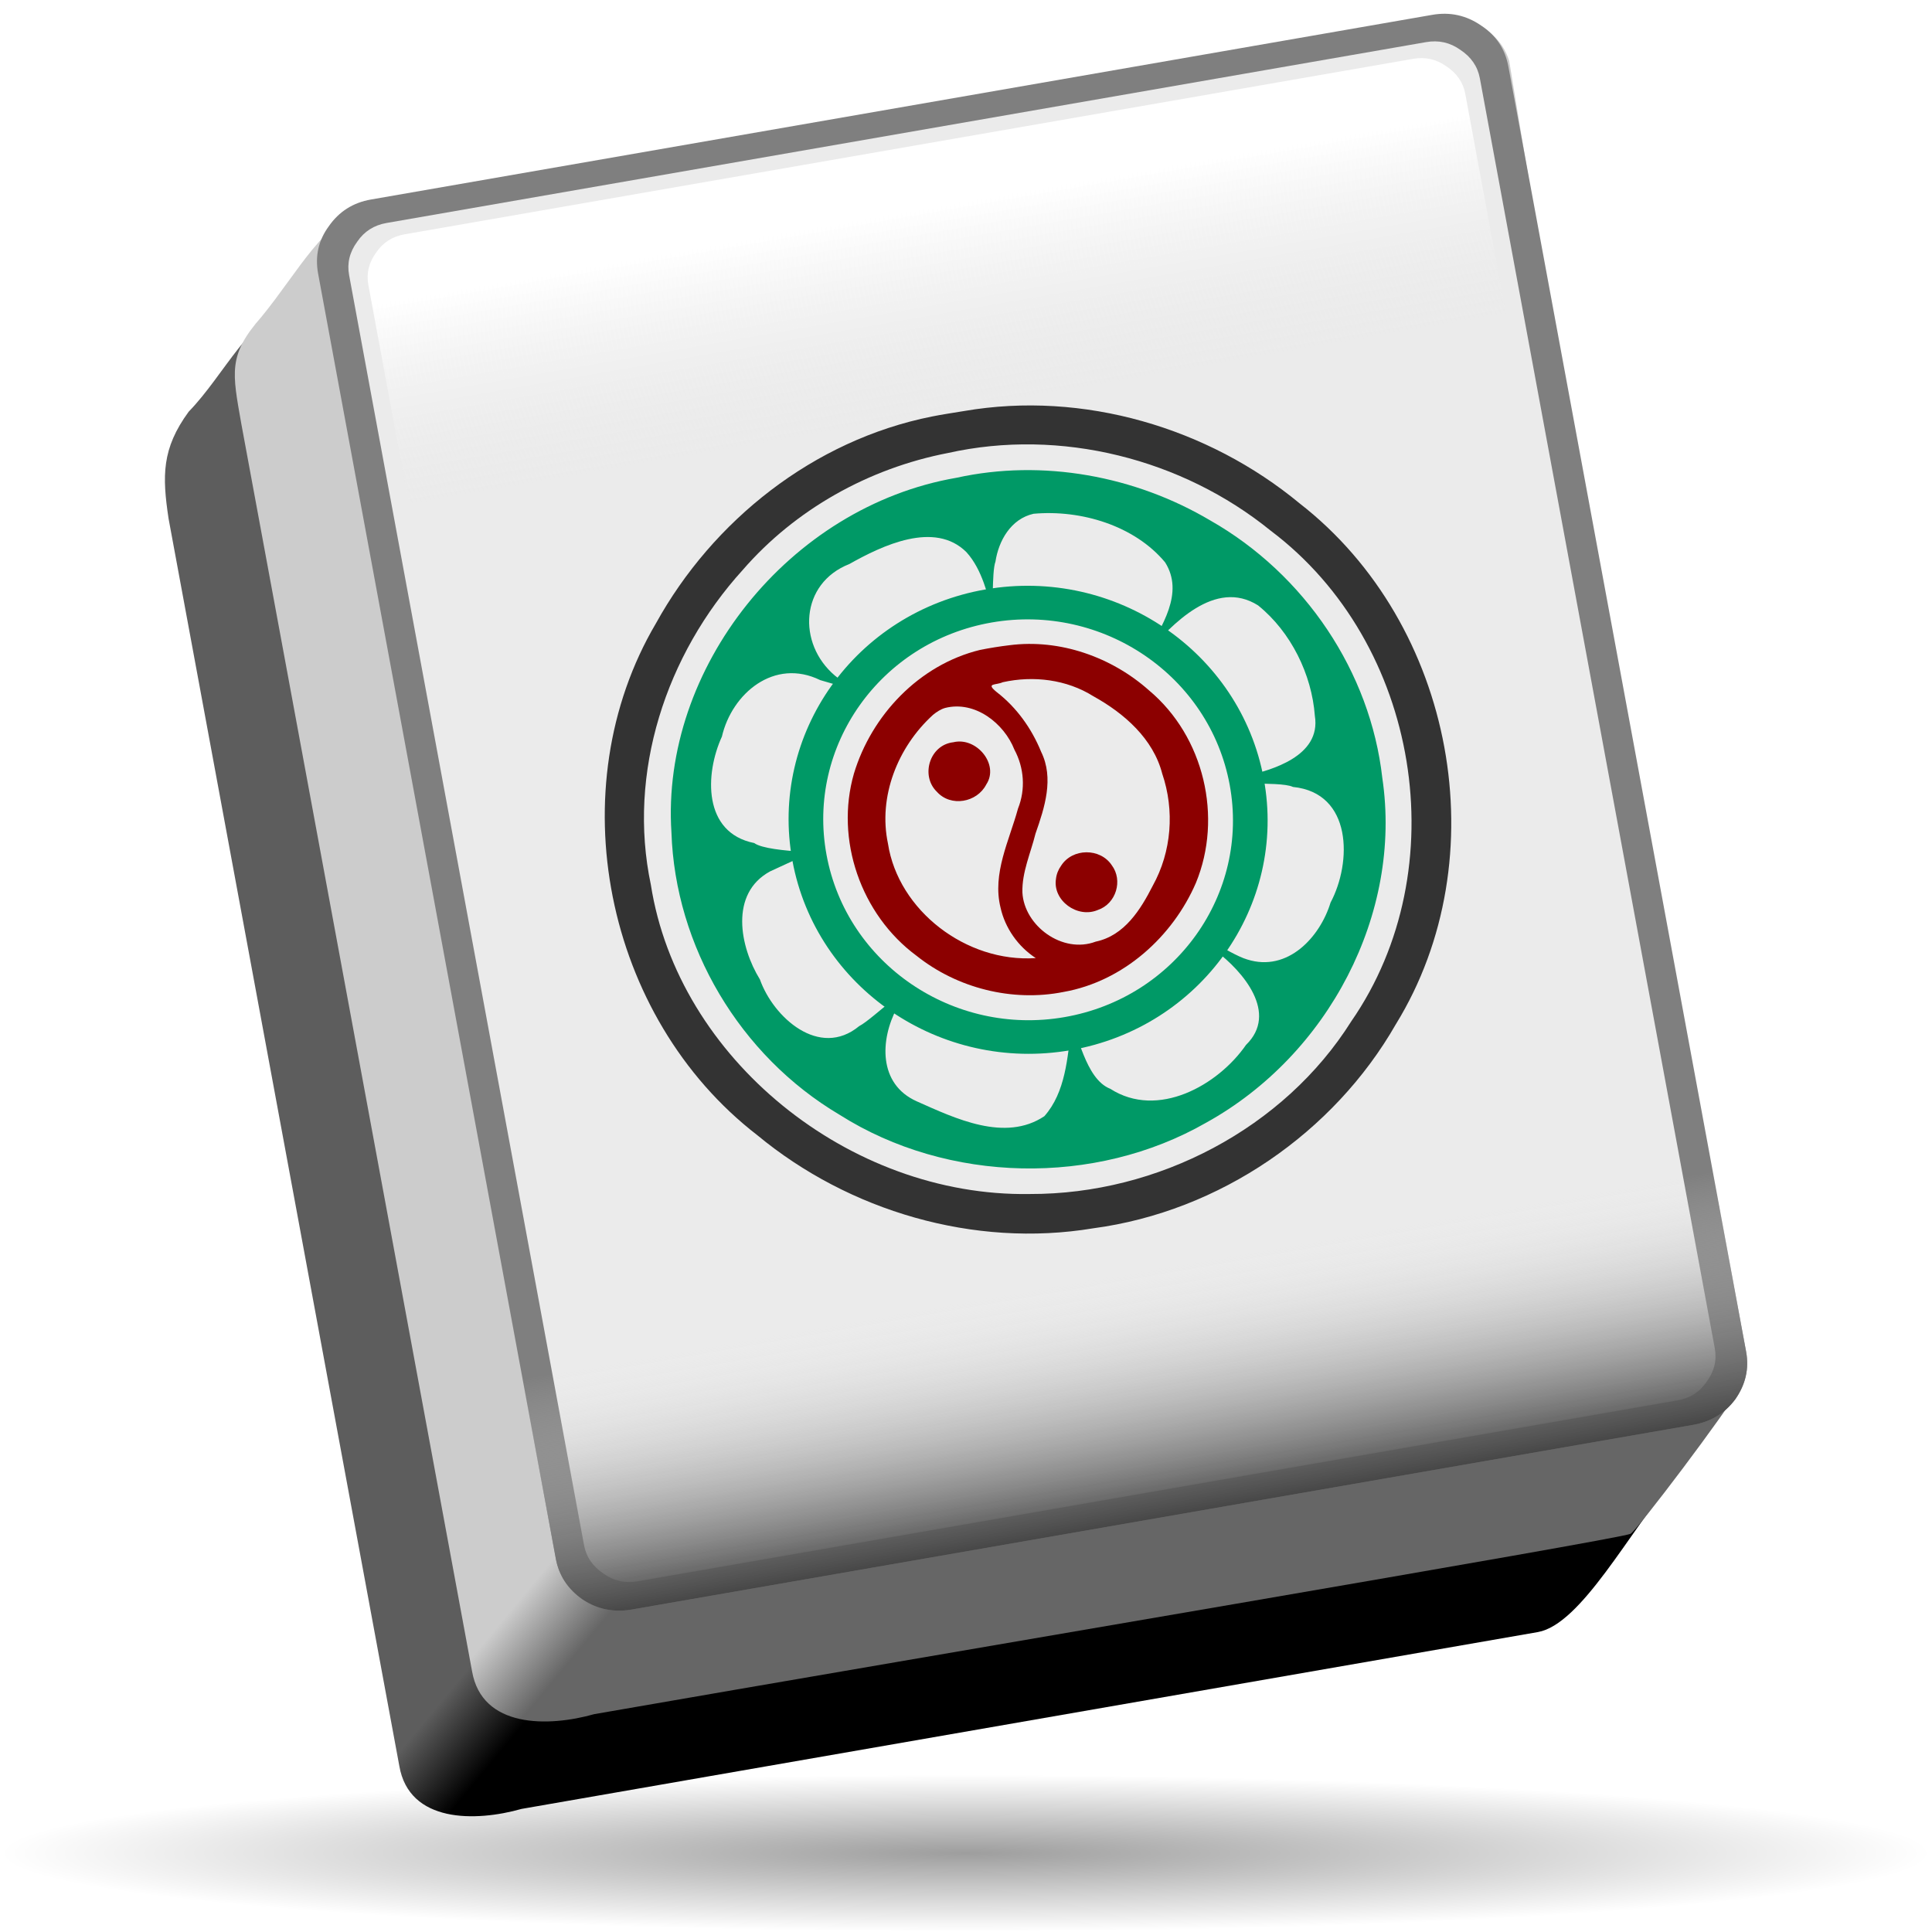
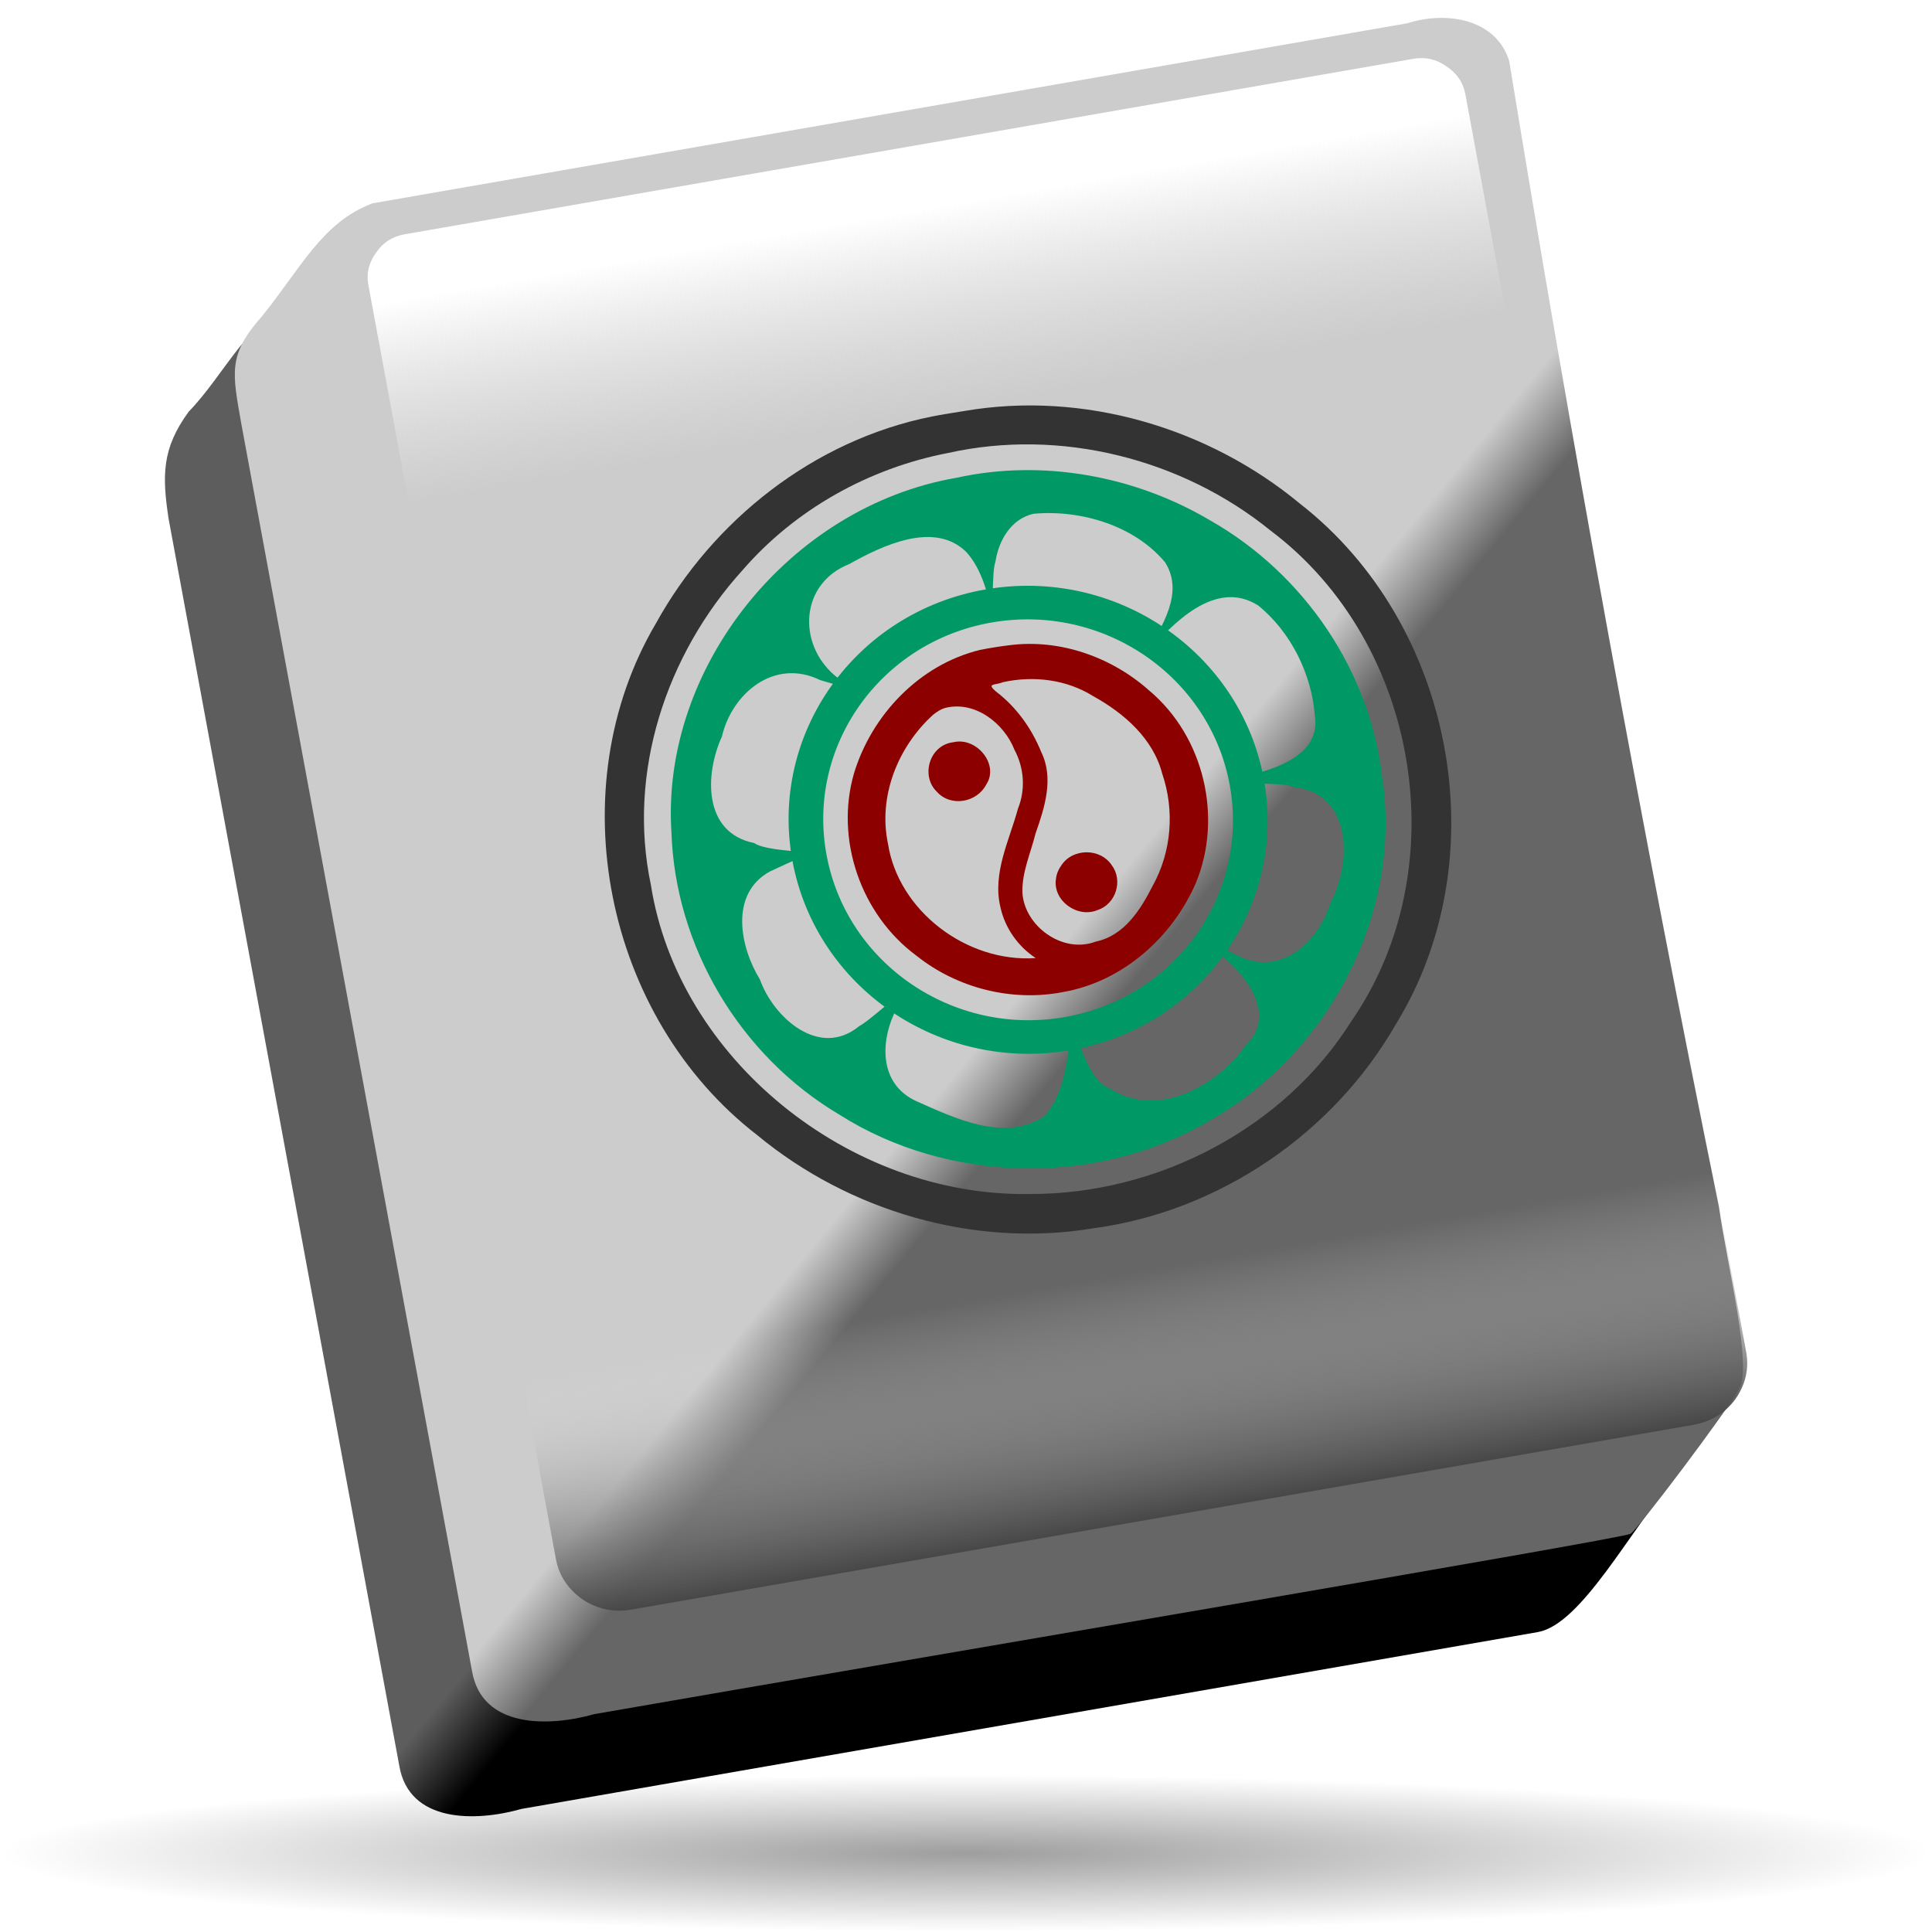
<svg xmlns="http://www.w3.org/2000/svg" xmlns:ns1="http://sodipodi.sourceforge.net/DTD/sodipodi-0.dtd" xmlns:ns2="http://www.inkscape.org/namespaces/inkscape" xmlns:xlink="http://www.w3.org/1999/xlink" width="128" height="128" id="svg91163" ns1:version="0.32" ns2:version="0.45.1" version="1.0" ns1:docbase="/home/kdedev/Desktop/icons" ns1:docname="games-config-tiles.svgz" ns2:output_extension="org.inkscape.output.svgz.inkscape">
  <defs id="defs91165">
    <linearGradient id="linearGradient3291">
      <stop style="stop-color:black;stop-opacity:1" offset="0" id="stop3293" />
      <stop style="stop-color:black;stop-opacity:0" offset="1" id="stop3295" />
    </linearGradient>
    <radialGradient ns2:collect="always" xlink:href="#linearGradient3291" id="radialGradient3336" gradientUnits="userSpaceOnUse" gradientTransform="matrix(1,0,0,0.198,0,92.822)" cx="63.912" cy="115.709" fx="63.912" fy="115.709" r="63.912" />
    <linearGradient id="linearGradient4116">
      <stop id="stop4118" offset="0" style="stop-color:black;stop-opacity:0" />
      <stop id="stop4120" offset="1" style="stop-color:black;stop-opacity:1" />
    </linearGradient>
    <linearGradient id="linearGradient3296">
      <stop style="stop-color:black;stop-opacity:0" offset="0" id="stop3298" />
      <stop style="stop-color:black;stop-opacity:1" offset="1" id="stop3300" />
    </linearGradient>
    <linearGradient id="linearGradient3302">
      <stop style="stop-color:black;stop-opacity:0" offset="0" id="stop3304" />
      <stop style="stop-color:black;stop-opacity:1" offset="1" id="stop3306" />
    </linearGradient>
    <linearGradient id="linearGradient27236">
      <stop id="stop27238" offset="0" style="stop-color:#5d5d5d;stop-opacity:1;" />
      <stop id="stop27240" offset="1" style="stop-color:black;stop-opacity:1;" />
    </linearGradient>
    <linearGradient id="linearGradient26353">
      <stop style="stop-color:#cccccc;stop-opacity:1;" offset="0" id="stop26355" />
      <stop style="stop-color:#666666;stop-opacity:1;" offset="1" id="stop26357" />
    </linearGradient>
    <linearGradient id="linearGradient3052">
      <stop style="stop-color:#ffffff;stop-opacity:1;" offset="0" id="stop3054" />
      <stop style="stop-color:#ebebeb;stop-opacity:0;" offset="1" id="stop3056" />
    </linearGradient>
    <linearGradient id="linearGradient9530">
      <stop style="stop-color:#474747;stop-opacity:1;" offset="0" id="stop9532" />
      <stop style="stop-color:#ebebeb;stop-opacity:0;" offset="1" id="stop9534" />
    </linearGradient>
    <linearGradient ns2:collect="always" xlink:href="#linearGradient27236" id="linearGradient91249" gradientUnits="userSpaceOnUse" gradientTransform="matrix(0.472,0,0,0.461,-71.457,-380.697)" spreadMethod="pad" x1="220.287" y1="885.046" x2="222.931" y2="888.017" />
    <linearGradient ns2:collect="always" xlink:href="#linearGradient26353" id="linearGradient91251" gradientUnits="userSpaceOnUse" gradientTransform="matrix(0.472,0,0,0.461,-69.378,-382.648)" spreadMethod="pad" x1="220.287" y1="885.046" x2="222.931" y2="888.017" />
    <linearGradient ns2:collect="always" xlink:href="#linearGradient3052" id="linearGradient91253" gradientUnits="userSpaceOnUse" gradientTransform="matrix(0.41,0,0,0.389,-48.993,-7.388)" x1="205.161" y1="35.479" x2="205.161" y2="48.082" />
    <linearGradient ns2:collect="always" xlink:href="#linearGradient9530" id="linearGradient91255" gradientUnits="userSpaceOnUse" gradientTransform="matrix(0.408,0,0,0.384,17.443,49.067)" x1="40.376" y1="-27.559" x2="40.376" y2="-43.018" />
    <linearGradient ns2:collect="always" xlink:href="#linearGradient9530" id="linearGradient3279" gradientUnits="userSpaceOnUse" gradientTransform="matrix(1.138,-0.198,0.192,1.038,32.804,137.76)" x1="40.376" y1="-27.559" x2="40.376" y2="-43.018" />
    <linearGradient ns2:collect="always" xlink:href="#linearGradient3052" id="linearGradient3282" gradientUnits="userSpaceOnUse" gradientTransform="matrix(1.144,-0.199,0.194,1.051,-180.557,17.394)" x1="205.161" y1="35.479" x2="205.161" y2="48.082" />
    <linearGradient ns2:collect="always" xlink:href="#linearGradient26353" id="linearGradient3287" gradientUnits="userSpaceOnUse" gradientTransform="matrix(1.314,-0.229,0.23,1.246,-424.972,-986.913)" spreadMethod="pad" x1="220.287" y1="885.046" x2="222.931" y2="888.017" />
    <linearGradient ns2:collect="always" xlink:href="#linearGradient27236" id="linearGradient3290" gradientUnits="userSpaceOnUse" gradientTransform="matrix(1.314,-0.229,0.23,1.246,-429.791,-980.633)" spreadMethod="pad" x1="220.287" y1="885.046" x2="222.931" y2="888.017" />
  </defs>
  <ns1:namedview id="base" pagecolor="#ffffff" bordercolor="#666666" borderopacity="1.0" ns2:pageopacity="0.0" ns2:pageshadow="2" ns2:zoom="2.953125" ns2:cx="64" ns2:cy="64" ns2:current-layer="layer1" showgrid="true" ns2:document-units="px" ns2:grid-bbox="true" width="128px" height="128px" borderlayer="true" ns2:window-width="748" ns2:window-height="572" ns2:window-x="202" ns2:window-y="33" />
  <g id="layer1" ns2:label="Layer 1" ns2:groupmode="layer">
    <path ns1:nodetypes="cccccsccccc" id="path4033" d="M 19.87,19.748 C 16.512,20.989 14.892,24.816 12.502,27.274 C 10.705,29.726 10.745,31.542 11.168,34.359 C 16.264,61.905 21.359,89.45 26.455,116.995 C 27.104,120.785 31.512,120.708 34.553,119.845 C 56.997,115.94 100.704,108.339 101.887,108.129 C 104.751,107.622 107.92,101.516 111.037,97.801 C 111.026,93.847 109.758,89.957 109.203,86.032 C 104.515,60.793 99.902,35.54 95.167,10.311 C 94.28,7.505 90.988,7.002 88.411,7.823 C 65.564,11.798 42.717,15.773 19.87,19.748 z " style="color:#000000;fill:url(#linearGradient3290);fill-opacity:1;fill-rule:evenodd;stroke:none;stroke-width:0.5;stroke-linecap:butt;stroke-linejoin:miter;marker:none;marker-start:none;marker-mid:none;marker-end:none;stroke-miterlimit:4;stroke-dasharray:none;stroke-dashoffset:0;stroke-opacity:1;visibility:visible;display:inline;overflow:visible" />
    <path ns1:nodetypes="cccccsscccc" id="path4035" d="M 24.689,13.469 C 21.331,14.71 19.902,17.835 17.321,20.995 C 15.09,23.522 15.393,24.685 15.988,28.08 C 21.083,55.625 26.179,83.17 31.274,110.716 C 31.923,114.505 36.332,114.428 39.372,113.566 C 61.817,109.66 107.213,101.991 108.023,101.621 C 108.436,101.432 114.445,93.458 115.239,91.993 C 116.092,90.417 114.437,83.868 113.882,79.943 C 108.751,54.782 104.13,29.363 99.987,4.031 C 99.1,1.225 95.807,0.722 93.231,1.543 C 70.384,5.518 47.536,9.494 24.689,13.469 z " style="color:#000000;fill:url(#linearGradient3287);fill-opacity:1;fill-rule:evenodd;stroke:none;stroke-width:0.5;stroke-linecap:butt;stroke-linejoin:miter;marker:none;marker-start:none;marker-mid:none;marker-end:none;stroke-miterlimit:4;stroke-dasharray:none;stroke-dashoffset:0;stroke-opacity:1;visibility:visible;display:inline;overflow:visible" />
-     <path id="path4037" d="M 98.145,1.703 C 99.124,2.347 99.72,3.25 99.935,4.413 L 115.684,89.547 C 115.891,90.668 115.655,91.716 114.977,92.691 C 114.29,93.625 113.356,94.195 112.173,94.401 L 41.857,106.635 C 40.674,106.841 39.594,106.622 38.615,105.978 C 37.629,105.292 37.033,104.389 36.825,103.268 L 21.077,18.134 C 20.862,16.971 21.098,15.923 21.784,14.989 C 22.463,14.014 23.394,13.423 24.577,13.218 L 94.892,0.983 C 96.075,0.778 97.159,1.017 98.145,1.703 z " style="fill:#7f7f7f;display:inline;fill-opacity:1" />
-     <path id="path4039" d="M 94.48,2.791 C 95.313,2.646 96.067,2.814 96.744,3.297 C 97.465,3.771 97.899,4.403 98.045,5.192 L 113.609,89.33 C 113.755,90.119 113.575,90.857 113.069,91.545 C 112.607,92.225 111.96,92.638 111.127,92.783 L 42.258,104.765 C 41.425,104.91 40.67,104.742 39.993,104.259 C 39.273,103.785 38.839,103.153 38.693,102.364 L 23.129,18.226 C 22.983,17.438 23.163,16.699 23.669,16.011 C 24.131,15.331 24.778,14.918 25.611,14.773 L 94.48,2.791 z " style="fill:#ebebeb;fill-opacity:1;display:inline" />
    <path ns1:nodetypes="ccccccccccccc" style="fill:url(#linearGradient3282);fill-opacity:1;display:inline" d="M 93.622,3.898 C 94.43,3.757 95.162,3.921 95.819,4.389 C 96.518,4.849 96.939,5.462 97.08,6.227 L 100.362,23.967 C 100.503,24.733 100.329,25.449 99.838,26.116 C 99.39,26.776 98.762,27.177 97.955,27.317 L 31.144,38.942 C 30.336,39.082 29.604,38.918 28.947,38.451 C 28.248,37.99 27.828,37.378 27.686,36.612 L 24.404,18.872 C 24.263,18.107 24.437,17.39 24.928,16.723 C 25.376,16.063 26.004,15.663 26.812,15.522 L 93.622,3.898 z " id="path4041" />
    <path ns1:nodetypes="ccccccccccccc" style="fill:url(#linearGradient3279);fill-opacity:1;display:inline" d="M 110.785,70.029 C 111.763,70.674 112.36,71.577 112.575,72.739 L 115.684,89.547 C 115.891,90.668 115.655,91.716 114.977,92.691 C 114.29,93.625 113.356,94.195 112.173,94.401 L 41.857,106.635 C 40.674,106.841 39.594,106.622 38.616,105.978 C 37.63,105.292 37.033,104.389 36.825,103.268 L 33.716,86.46 C 33.501,85.298 33.737,84.249 34.423,83.316 C 35.102,82.341 36.033,81.75 37.216,81.544 L 107.531,69.31 C 108.714,69.104 109.799,69.344 110.785,70.029 z " id="path4043" />
    <g id="g3228" transform="matrix(0.955,-0.166,0.171,0.926,-9.678,13.718)">
      <path ns1:nodetypes="cccccccccccccccccccccscccccccccccccc" id="path9720" d="M 70.748,32.052 C 59.13,32.037 48.505,41.696 47.189,53.201 C 46.028,61.125 48.991,69.491 54.997,74.812 C 61.419,80.865 71.269,82.848 79.534,79.765 C 88.585,76.55 95.321,67.644 95.647,57.995 C 96.161,50.508 92.979,42.946 87.281,38.07 C 82.782,34.076 76.787,31.774 70.748,32.052 z M 75.483,35.476 C 78.735,35.753 82.125,37.516 83.723,40.427 C 84.652,42.797 82.679,44.85 81.312,46.551 C 83.416,44.795 86.893,42.138 89.438,44.533 C 91.324,46.775 92.191,49.974 91.884,52.871 C 91.822,55.788 88.187,56.111 86.594,56.204 C 83.873,56.599 88.712,56.909 89.528,57.538 C 93.459,58.666 92.558,63.488 90.621,66.008 C 89.487,68.271 86.884,70.327 84.314,68.948 C 83.138,68.358 80.628,65.632 82.28,67.944 C 83.905,69.742 85.756,73.051 83.173,74.855 C 80.789,77.321 76.315,78.95 73.504,76.263 C 71.895,75.261 72.079,71.757 71.646,71.511 C 71.026,73.572 70.456,75.961 68.733,77.368 C 65.758,78.716 62.701,76.439 60.342,74.801 C 57.951,73.137 58.642,70.073 60.165,68.09 C 62.15,65.844 58.418,68.583 57.405,68.891 C 54.314,70.694 51.739,67.238 51.311,64.462 C 50.366,61.964 50.319,58.136 53.339,57.091 C 63.248,54.477 50.171,56.696 56.358,56.496 C 58.795,56.633 53.491,55.876 52.62,54.936 C 49.287,53.602 50.164,49.54 51.77,47.168 C 52.977,44.298 56.266,42.324 59.08,44.437 C 60.067,44.914 61.452,45.788 60.124,44.302 C 57.978,41.631 58.922,37.486 62.478,36.741 C 64.906,35.857 68.755,34.744 70.498,37.332 C 71.374,38.779 71.373,40.713 71.481,41.363 C 71.542,42.096 71.924,39.027 72.331,38.33 C 72.802,36.927 73.894,35.557 75.483,35.476 z " style="fill:#009966;fill-opacity:1;display:inline" />
      <path id="path9747" d="M 69.865,27.509 C 61.597,27.72 53.827,32.095 48.745,38.519 C 40.157,48.779 40.373,65.192 49.21,75.235 C 54.419,81.584 62.356,85.664 70.616,85.728 C 79.359,86.086 87.988,81.987 93.495,75.235 C 102.419,64.974 102.446,48.213 93.495,37.96 C 88.294,31.616 80.356,27.533 72.1,27.517 C 71.355,27.513 70.609,27.488 69.865,27.509 z M 70.488,30.232 C 78.38,29.847 86.162,33.468 91.206,39.497 C 99.861,49.095 99.513,65.215 90.54,74.49 C 84.703,81.083 75.405,84.164 66.773,82.584 C 54.592,80.609 44.828,68.947 45.155,56.583 C 44.957,48.544 49.008,40.815 55.244,35.863 C 59.505,32.317 64.952,30.337 70.488,30.232 z " style="fill:#333333" />
      <path id="path8088" d="M 86.486,56.625 C 86.486,65.071 79.691,71.925 71.319,71.925 C 62.947,71.925 56.152,65.071 56.152,56.625 C 56.152,48.18 62.947,41.325 71.319,41.325 C 79.691,41.325 86.486,48.18 86.486,56.625 z " style="color:#000000;fill:none;fill-opacity:1;fill-rule:nonzero;stroke:#009966;stroke-width:2.366;stroke-linecap:butt;stroke-linejoin:miter;marker:none;marker-start:none;marker-mid:none;marker-end:none;stroke-miterlimit:4;stroke-dashoffset:0;stroke-opacity:1;visibility:visible;display:inline;overflow:visible" />
      <path id="path9762" d="M 72.972,60.201 C 73.947,59.117 75.817,59.434 76.379,60.782 C 76.954,61.961 76.201,63.506 74.886,63.717 C 73.4,64.075 71.961,62.508 72.458,61.06 C 72.551,60.735 72.734,60.439 72.972,60.201 z M 67.258,50.348 C 68.878,50.238 70.088,52.444 68.944,53.674 C 68.102,54.81 66.278,54.832 65.535,53.582 C 64.622,52.279 65.619,50.247 67.258,50.348 z M 70.201,44.269 C 65.89,44.566 62.077,47.52 60.186,51.321 C 58.097,55.646 58.882,61.173 62.141,64.716 C 64.459,67.438 67.985,69.078 71.571,68.986 C 75.731,68.972 79.6,66.451 81.817,63.018 C 84.439,58.812 84.192,52.981 81.051,49.108 C 78.958,46.36 75.717,44.454 72.231,44.298 C 71.556,44.261 70.877,44.253 70.201,44.269 z M 71.322,46.782 C 73.471,46.68 75.652,47.36 77.238,48.845 C 79.114,50.412 80.734,52.519 80.907,55.042 C 81.291,57.738 80.578,60.557 78.878,62.699 C 77.774,64.194 76.366,65.814 74.353,65.885 C 71.958,66.356 69.741,63.925 70.033,61.598 C 70.245,60.188 71.079,58.965 71.643,57.676 C 72.581,55.98 73.588,54.065 73.039,52.068 C 72.693,50.356 71.955,48.717 70.798,47.399 C 70.131,46.602 70.816,46.923 71.322,46.782 z M 67.127,47.871 C 69.242,47.707 70.906,49.66 71.27,51.6 C 71.699,52.977 71.534,54.487 70.781,55.723 C 69.787,57.855 68.234,59.911 68.376,62.38 C 68.427,63.846 69.064,65.283 70.118,66.304 C 65.39,65.797 61.466,61.35 61.604,56.585 C 61.519,53.217 63.447,50.014 66.23,48.204 C 66.508,48.046 66.807,47.908 67.127,47.871 z " style="fill:#8c0000;display:inline" />
    </g>
    <use x="0" y="0" ns2:tiled-clone-of="#path2379" xlink:href="#path2379" transform="matrix(1.166,0,0,1.166,8.942,-132.284)" id="use1781" width="720" height="1000" />
    <use style="display:inline" x="0" y="0" ns2:tiled-clone-of="#facesize" xlink:href="#facesize" transform="matrix(1.166,0,0,1.166,11.522,-131.929)" id="use8892" width="774" height="1060" />
    <path ns1:type="arc" style="opacity:0.381;fill:url(#radialGradient3336);fill-opacity:1;fill-rule:nonzero;stroke:none;stroke-width:0;stroke-linecap:round;stroke-linejoin:round;stroke-miterlimit:4;stroke-dasharray:none;stroke-dashoffset:4;stroke-opacity:1" id="path1563" ns1:cx="63.912209" ns1:cy="115.70919" ns1:rx="63.912209" ns1:ry="12.641975" d="M 127.824 115.709 A 63.912 12.642 0 1 1  0,115.709 A 63.912 12.642 0 1 1  127.824 115.709 z" transform="matrix(1.001,0,0,0.41,-2.393169e-5,75.327)" />
  </g>
</svg>